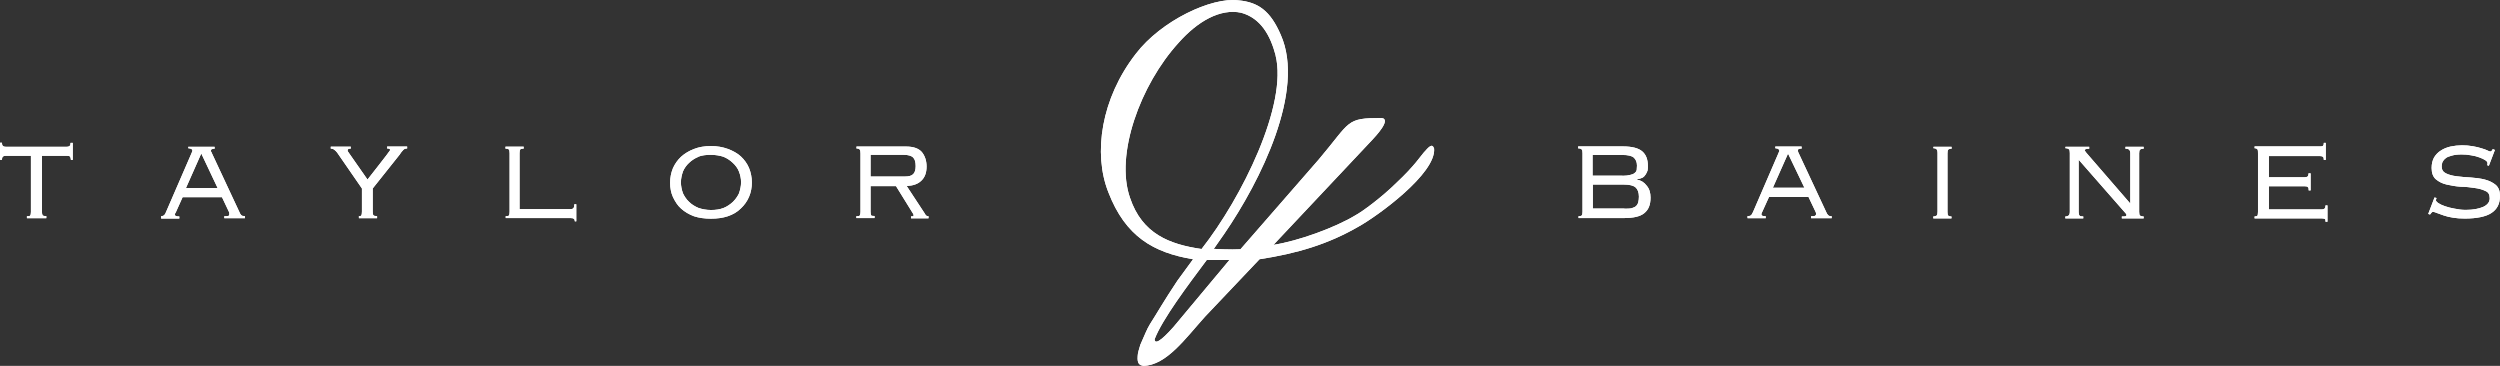
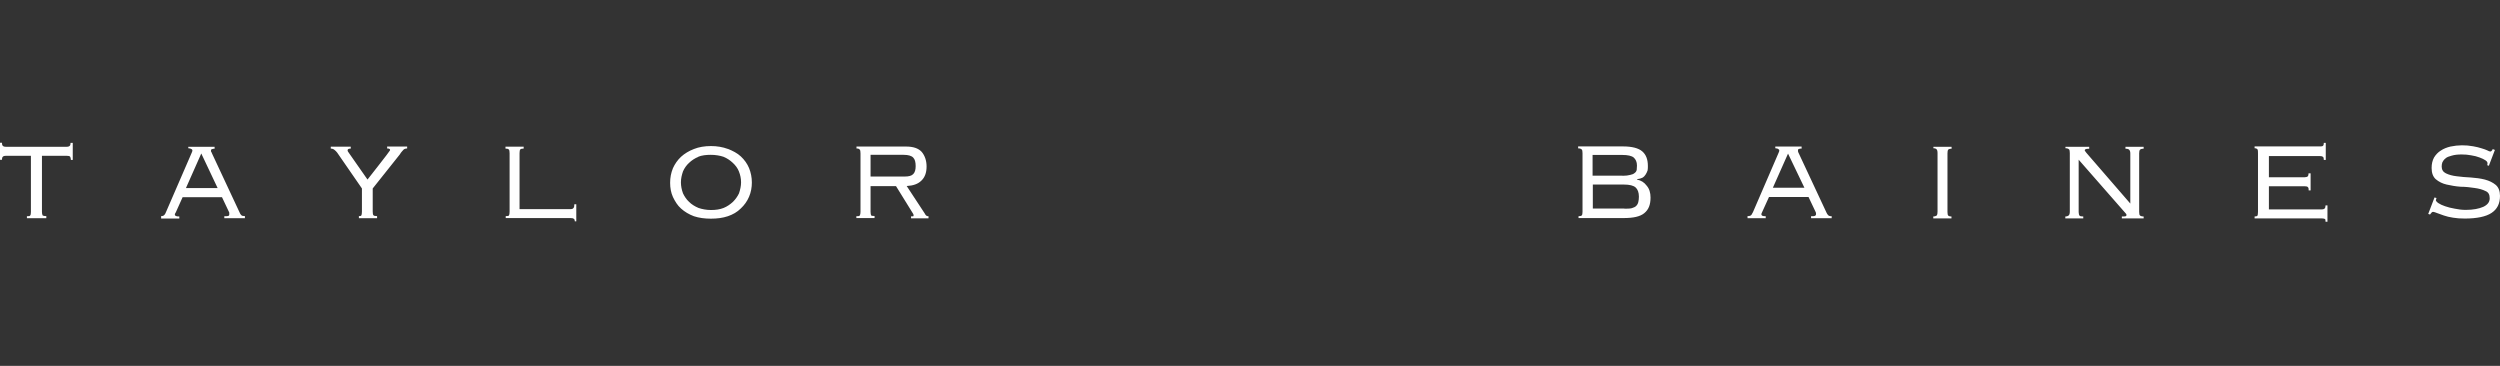
<svg xmlns="http://www.w3.org/2000/svg" width="287px" height="42px" viewBox="0 0 287 42" version="1.1">
  <rect x="0" y="0" width="287" height="42" fill="#333333" stroke="none" />
  <title>tb-logo</title>
  <g id="Page-1" stroke="none" stroke-width="1" fill="none" fill-rule="evenodd">
    <g id="Shot" transform="translate(-657, -503)" fill="#FFFFFF">
      <g id="tb-logo" transform="translate(657, 503)">
        <g id="t-link" transform="translate(0, 16.389)">
          <path d="M8.143,1.986 C8.143,1.986 8.115,1.665 8.045,1.595 C7.99,1.525 7.864,1.497 7.669,1.497 L4.816,1.497 L4.816,7.931 C4.816,8.113 4.844,8.253 4.9,8.351 C4.983,8.392 5.108,8.42 5.317,8.42 L5.317,8.658 L3.09,8.658 L3.09,8.434 C3.285,8.434 3.41,8.434 3.466,8.351 C3.522,8.281 3.549,8.141 3.549,7.931 L3.549,1.497 L0.696,1.497 C0.501,1.497 0.376,1.539 0.32,1.609 C0.251,1.678 0.223,1.79 0.223,1.958 L0,1.958 L0,0 L0.223,0 C0.223,0.168 0.251,0.28 0.32,0.35 C0.376,0.42 0.501,0.462 0.682,0.462 L7.642,0.462 C7.823,0.462 7.948,0.42 8.004,0.35 C8.073,0.294 8.101,0.168 8.101,0.014 L8.352,0.014 L8.352,1.972 L8.143,1.972 L8.143,1.986 Z M21.366,5.203 L24.985,5.203 L23.106,1.231 L21.352,5.189 L21.366,5.203 Z M18.499,8.42 C18.693,8.42 18.777,8.379 18.874,8.281 C18.93,8.211 19.014,8.099 19.055,7.959 L21.978,1.217 C22.048,1.077 22.09,0.937 22.09,0.895 C22.09,0.825 22.048,0.755 21.978,0.727 C21.909,0.671 21.797,0.643 21.617,0.629 L21.617,0.462 L24.637,0.462 L24.637,0.685 C24.567,0.685 24.47,0.685 24.359,0.727 C24.275,0.727 24.219,0.811 24.219,0.895 C24.219,0.951 24.219,1.035 24.275,1.077 L24.359,1.273 L27.532,8.057 C27.56,8.141 27.616,8.225 27.699,8.309 C27.769,8.392 27.908,8.42 28.117,8.42 L28.117,8.658 L25.751,8.658 L25.751,8.434 C25.987,8.434 26.126,8.434 26.21,8.392 C26.279,8.392 26.321,8.323 26.321,8.253 L26.321,8.015 L25.486,6.252 L20.962,6.252 L20.183,7.987 C20.099,8.099 20.071,8.183 20.071,8.239 C20.071,8.323 20.113,8.379 20.211,8.406 C20.266,8.448 20.406,8.462 20.586,8.462 L20.586,8.7 L18.499,8.7 L18.499,8.462 L18.499,8.42 Z M41.215,8.42 C41.354,8.42 41.424,8.42 41.493,8.323 C41.521,8.253 41.549,8.113 41.549,7.903 L41.549,5.245 L38.709,1.133 C38.617,1.012 38.509,0.904 38.389,0.811 C38.25,0.699 38.111,0.671 37.972,0.671 L37.972,0.448 L40.268,0.448 L40.268,0.671 C40.032,0.671 39.906,0.727 39.906,0.853 C39.906,0.909 39.906,0.965 39.962,1.035 L42.189,4.224 C42.189,4.224 44.778,0.937 44.778,0.867 C44.778,0.769 44.778,0.727 44.722,0.727 C44.681,0.671 44.583,0.657 44.444,0.657 L44.444,0.434 L46.741,0.434 L46.741,0.657 C46.56,0.657 46.407,0.713 46.323,0.797 C46.212,0.937 46.045,1.077 45.906,1.329 L42.788,5.245 L42.788,7.903 C42.788,8.113 42.815,8.253 42.871,8.323 C42.941,8.392 43.066,8.42 43.289,8.42 L43.289,8.658 L41.201,8.658 L41.201,8.379 L41.215,8.42 Z M65.991,9.022 C65.991,8.882 65.949,8.77 65.88,8.742 C65.824,8.672 65.699,8.644 65.504,8.644 L58.057,8.644 L58.057,8.42 C58.252,8.42 58.377,8.42 58.433,8.337 C58.475,8.267 58.502,8.127 58.502,7.917 L58.502,1.203 C58.502,0.979 58.475,0.839 58.419,0.783 C58.349,0.699 58.224,0.671 58.029,0.671 L58.029,0.448 L60.117,0.448 L60.117,0.671 C59.908,0.671 59.783,0.699 59.727,0.769 C59.672,0.839 59.644,0.979 59.644,1.189 L59.644,7.623 L65.462,7.623 C65.657,7.623 65.782,7.581 65.838,7.483 C65.907,7.413 65.935,7.273 65.935,7.064 L66.158,7.064 L66.158,9.022 L65.949,9.022 L65.991,9.022 Z M80.189,1.609 C79.771,1.776 79.395,2.028 79.103,2.308 C78.797,2.588 78.574,2.909 78.407,3.287 C78.268,3.707 78.17,4.084 78.17,4.546 C78.17,4.966 78.254,5.385 78.407,5.805 C78.574,6.154 78.797,6.504 79.103,6.784 C79.381,7.064 79.757,7.301 80.189,7.483 C80.606,7.623 81.093,7.721 81.622,7.721 C82.179,7.721 82.638,7.651 83.07,7.483 C83.487,7.315 83.835,7.064 84.142,6.784 C84.42,6.504 84.67,6.168 84.838,5.805 C84.977,5.385 85.074,4.966 85.074,4.546 C85.074,4.098 84.991,3.707 84.824,3.287 C84.684,2.923 84.434,2.588 84.128,2.308 C83.816,2.01 83.453,1.773 83.056,1.609 C82.638,1.469 82.123,1.385 81.594,1.385 C81.065,1.385 80.564,1.441 80.147,1.609 L80.189,1.609 Z M83.557,0.699 C84.114,0.923 84.643,1.189 85.046,1.567 C85.464,1.958 85.784,2.406 85.993,2.909 C86.202,3.427 86.313,3.972 86.313,4.56 C86.313,5.119 86.216,5.679 85.993,6.196 C85.77,6.728 85.436,7.176 85.046,7.539 C84.629,7.959 84.128,8.239 83.557,8.434 C82.972,8.63 82.332,8.714 81.608,8.714 C80.912,8.714 80.244,8.63 79.66,8.434 C79.103,8.225 78.602,7.931 78.184,7.553 C77.767,7.19 77.488,6.714 77.252,6.224 C77.029,5.735 76.931,5.175 76.931,4.602 C76.931,4 77.029,3.483 77.252,2.923 C77.474,2.434 77.78,1.986 78.184,1.609 C78.602,1.231 79.089,0.937 79.674,0.713 C80.23,0.49 80.898,0.378 81.622,0.378 C82.318,0.378 82.972,0.49 83.571,0.713 L83.557,0.699 Z M100.009,8.351 C100.065,8.392 100.204,8.406 100.399,8.406 L100.399,8.644 L98.311,8.644 L98.311,8.434 C98.52,8.434 98.645,8.434 98.701,8.351 C98.757,8.267 98.785,8.127 98.785,7.931 L98.785,1.217 C98.785,0.979 98.757,0.839 98.701,0.797 C98.645,0.699 98.52,0.657 98.325,0.657 L98.325,0.434 L104.004,0.434 C104.839,0.434 105.424,0.629 105.814,1.049 C106.162,1.469 106.371,2.028 106.371,2.728 C106.371,3.455 106.162,3.986 105.758,4.364 C105.368,4.742 104.826,4.924 104.088,4.966 L106.148,8.099 C106.217,8.239 106.287,8.337 106.357,8.379 C106.412,8.42 106.496,8.434 106.593,8.434 L106.593,8.672 L104.589,8.672 L104.589,8.448 L104.839,8.448 C104.867,8.42 104.881,8.379 104.881,8.309 C104.881,8.253 104.853,8.197 104.812,8.127 L102.863,4.98 L99.94,4.98 L99.94,7.917 C99.94,8.127 99.968,8.267 100.023,8.337 L100.009,8.351 Z M103.907,3.875 C104.324,3.875 104.658,3.791 104.839,3.595 C105.034,3.399 105.118,3.091 105.118,2.686 C105.118,2.224 105.034,1.902 104.839,1.706 C104.645,1.497 104.283,1.385 103.726,1.385 L99.94,1.385 L99.94,3.875 L103.907,3.875 Z" id="t" />
-           <path d="M8.143,1.986 C8.143,1.986 8.115,1.665 8.045,1.595 C7.99,1.525 7.864,1.497 7.669,1.497 L4.816,1.497 L4.816,7.931 C4.816,8.113 4.844,8.253 4.9,8.351 C4.983,8.392 5.108,8.42 5.317,8.42 L5.317,8.658 L3.09,8.658 L3.09,8.434 C3.285,8.434 3.41,8.434 3.466,8.351 C3.522,8.281 3.549,8.141 3.549,7.931 L3.549,1.497 L0.696,1.497 C0.501,1.497 0.376,1.539 0.32,1.609 C0.251,1.678 0.223,1.79 0.223,1.958 L0,1.958 L0,0 L0.223,0 C0.223,0.168 0.251,0.28 0.32,0.35 C0.376,0.42 0.501,0.462 0.682,0.462 L7.642,0.462 C7.823,0.462 7.948,0.42 8.004,0.35 C8.073,0.294 8.101,0.168 8.101,0.014 L8.352,0.014 L8.352,1.972 L8.143,1.972 L8.143,1.986 Z M21.366,5.203 L24.985,5.203 L23.106,1.231 L21.352,5.189 L21.366,5.203 Z M18.499,8.42 C18.693,8.42 18.777,8.379 18.874,8.281 C18.93,8.211 19.014,8.099 19.055,7.959 L21.978,1.217 C22.048,1.077 22.09,0.937 22.09,0.895 C22.09,0.825 22.048,0.755 21.978,0.727 C21.909,0.671 21.797,0.643 21.617,0.629 L21.617,0.462 L24.637,0.462 L24.637,0.685 C24.567,0.685 24.47,0.685 24.359,0.727 C24.275,0.727 24.219,0.811 24.219,0.895 C24.219,0.951 24.219,1.035 24.275,1.077 L24.359,1.273 L27.532,8.057 C27.56,8.141 27.616,8.225 27.699,8.309 C27.769,8.392 27.908,8.42 28.117,8.42 L28.117,8.658 L25.751,8.658 L25.751,8.434 C25.987,8.434 26.126,8.434 26.21,8.392 C26.279,8.392 26.321,8.323 26.321,8.253 L26.321,8.015 L25.486,6.252 L20.962,6.252 L20.183,7.987 C20.099,8.099 20.071,8.183 20.071,8.239 C20.071,8.323 20.113,8.379 20.211,8.406 C20.266,8.448 20.406,8.462 20.586,8.462 L20.586,8.7 L18.499,8.7 L18.499,8.462 L18.499,8.42 Z M41.215,8.42 C41.354,8.42 41.424,8.42 41.493,8.323 C41.521,8.253 41.549,8.113 41.549,7.903 L41.549,5.245 L38.709,1.133 C38.617,1.012 38.509,0.904 38.389,0.811 C38.25,0.699 38.111,0.671 37.972,0.671 L37.972,0.448 L40.268,0.448 L40.268,0.671 C40.032,0.671 39.906,0.727 39.906,0.853 C39.906,0.909 39.906,0.965 39.962,1.035 L42.189,4.224 C42.189,4.224 44.778,0.937 44.778,0.867 C44.778,0.769 44.778,0.727 44.722,0.727 C44.681,0.671 44.583,0.657 44.444,0.657 L44.444,0.434 L46.741,0.434 L46.741,0.657 C46.56,0.657 46.407,0.713 46.323,0.797 C46.212,0.937 46.045,1.077 45.906,1.329 L42.788,5.245 L42.788,7.903 C42.788,8.113 42.815,8.253 42.871,8.323 C42.941,8.392 43.066,8.42 43.289,8.42 L43.289,8.658 L41.201,8.658 L41.201,8.379 L41.215,8.42 Z M65.991,9.022 C65.991,8.882 65.949,8.77 65.88,8.742 C65.824,8.672 65.699,8.644 65.504,8.644 L58.057,8.644 L58.057,8.42 C58.252,8.42 58.377,8.42 58.433,8.337 C58.475,8.267 58.502,8.127 58.502,7.917 L58.502,1.203 C58.502,0.979 58.475,0.839 58.419,0.783 C58.349,0.699 58.224,0.671 58.029,0.671 L58.029,0.448 L60.117,0.448 L60.117,0.671 C59.908,0.671 59.783,0.699 59.727,0.769 C59.672,0.839 59.644,0.979 59.644,1.189 L59.644,7.623 L65.462,7.623 C65.657,7.623 65.782,7.581 65.838,7.483 C65.907,7.413 65.935,7.273 65.935,7.064 L66.158,7.064 L66.158,9.022 L65.949,9.022 L65.991,9.022 Z M80.189,1.609 C79.771,1.776 79.395,2.028 79.103,2.308 C78.797,2.588 78.574,2.909 78.407,3.287 C78.268,3.707 78.17,4.084 78.17,4.546 C78.17,4.966 78.254,5.385 78.407,5.805 C78.574,6.154 78.797,6.504 79.103,6.784 C79.381,7.064 79.757,7.301 80.189,7.483 C80.606,7.623 81.093,7.721 81.622,7.721 C82.179,7.721 82.638,7.651 83.07,7.483 C83.487,7.315 83.835,7.064 84.142,6.784 C84.42,6.504 84.67,6.168 84.838,5.805 C84.977,5.385 85.074,4.966 85.074,4.546 C85.074,4.098 84.991,3.707 84.824,3.287 C84.684,2.923 84.434,2.588 84.128,2.308 C83.816,2.01 83.453,1.773 83.056,1.609 C82.638,1.469 82.123,1.385 81.594,1.385 C81.065,1.385 80.564,1.441 80.147,1.609 L80.189,1.609 Z M83.557,0.699 C84.114,0.923 84.643,1.189 85.046,1.567 C85.464,1.958 85.784,2.406 85.993,2.909 C86.202,3.427 86.313,3.972 86.313,4.56 C86.313,5.119 86.216,5.679 85.993,6.196 C85.77,6.728 85.436,7.176 85.046,7.539 C84.629,7.959 84.128,8.239 83.557,8.434 C82.972,8.63 82.332,8.714 81.608,8.714 C80.912,8.714 80.244,8.63 79.66,8.434 C79.103,8.225 78.602,7.931 78.184,7.553 C77.767,7.19 77.488,6.714 77.252,6.224 C77.029,5.735 76.931,5.175 76.931,4.602 C76.931,4 77.029,3.483 77.252,2.923 C77.474,2.434 77.78,1.986 78.184,1.609 C78.602,1.231 79.089,0.937 79.674,0.713 C80.23,0.49 80.898,0.378 81.622,0.378 C82.318,0.378 82.972,0.49 83.571,0.713 L83.557,0.699 Z M100.009,8.351 C100.065,8.392 100.204,8.406 100.399,8.406 L100.399,8.644 L98.311,8.644 L98.311,8.434 C98.52,8.434 98.645,8.434 98.701,8.351 C98.757,8.267 98.785,8.127 98.785,7.931 L98.785,1.217 C98.785,0.979 98.757,0.839 98.701,0.797 C98.645,0.699 98.52,0.657 98.325,0.657 L98.325,0.434 L104.004,0.434 C104.839,0.434 105.424,0.629 105.814,1.049 C106.162,1.469 106.371,2.028 106.371,2.728 C106.371,3.455 106.162,3.986 105.758,4.364 C105.368,4.742 104.826,4.924 104.088,4.966 L106.148,8.099 C106.217,8.239 106.287,8.337 106.357,8.379 C106.412,8.42 106.496,8.434 106.593,8.434 L106.593,8.672 L104.589,8.672 L104.589,8.448 L104.839,8.448 C104.867,8.42 104.881,8.379 104.881,8.309 C104.881,8.253 104.853,8.197 104.812,8.127 L102.863,4.98 L99.94,4.98 L99.94,7.917 C99.94,8.127 99.968,8.267 100.023,8.337 L100.009,8.351 Z M103.907,3.875 C104.324,3.875 104.658,3.791 104.839,3.595 C105.034,3.399 105.118,3.091 105.118,2.686 C105.118,2.224 105.034,1.902 104.839,1.706 C104.645,1.497 104.283,1.385 103.726,1.385 L99.94,1.385 L99.94,3.875 L103.907,3.875 Z" id="t" />
        </g>
        <g id="a-link" transform="translate(126.383, 0)">
-           <path d="M12.948,28.586 L14.159,26.852 C18.335,20.767 23.485,10.402 20.659,4.024 C19.462,1.226 18.042,0.247 15.787,0.038 C12.725,-0.354 6.921,2.359 3.998,6.192 C0.045,11.283 -0.93,17.592 0.866,22.096 C2.815,27.131 6.016,29.006 10.582,29.761 L8.772,32.237 C7.213,34.573 6.406,36.013 5.64,37.202 C5.264,37.804 4.972,38.601 4.527,39.58 C4.388,40.042 4.221,40.559 4.221,40.881 C4.151,41.776 4.443,41.93 4.889,42 C7.533,41.93 9.705,38.853 11.946,36.363 L18.209,29.761 C22.552,29.09 26.074,28.04 29.581,26.012 C31.753,24.809 38.49,19.928 38.253,17.06 C38.03,16.403 37.654,16.851 37.056,17.522 L36.165,18.641 C35.65,19.256 34.982,19.998 33.938,20.977 C32.268,22.627 30.041,24.278 29.205,24.725 C26.839,26.152 22.663,27.663 19.81,28.11 L31.182,16.025 C31.46,15.718 33.409,13.689 32.226,13.549 C28.05,13.549 28.746,13.899 24.988,18.333 L16.024,28.614 C14.98,28.684 12.99,28.572 12.99,28.572 L12.948,28.586 Z M20.047,6.346 C21.48,11.983 16.177,22.711 11.556,28.586 C7.881,28.054 4.736,26.852 3.344,22.711 C1.604,17.76 4.527,9.731 8.911,4.919 C11.097,2.443 13.713,0.947 16.108,1.464 C18.335,2.08 19.448,4.038 20.061,6.36 L20.047,6.346 Z M6.169,38.937 C7.06,36.615 10.067,32.642 12.154,29.845 L14.757,29.845 L8.355,37.51 C6.823,39.244 6.169,39.538 6.169,38.937 L6.169,38.937 Z" id="a" />
-           <path d="M12.948,28.586 L14.159,26.852 C18.335,20.767 23.485,10.402 20.659,4.024 C19.462,1.226 18.042,0.247 15.787,0.038 C12.725,-0.354 6.921,2.359 3.998,6.192 C0.045,11.283 -0.93,17.592 0.866,22.096 C2.815,27.131 6.016,29.006 10.582,29.761 L8.772,32.237 C7.213,34.573 6.406,36.013 5.64,37.202 C5.264,37.804 4.972,38.601 4.527,39.58 C4.388,40.042 4.221,40.559 4.221,40.881 C4.151,41.776 4.443,41.93 4.889,42 C7.533,41.93 9.705,38.853 11.946,36.363 L18.209,29.761 C22.552,29.09 26.074,28.04 29.581,26.012 C31.753,24.809 38.49,19.928 38.253,17.06 C38.03,16.403 37.654,16.851 37.056,17.522 L36.165,18.641 C35.65,19.256 34.982,19.998 33.938,20.977 C32.268,22.627 30.041,24.278 29.205,24.725 C26.839,26.152 22.663,27.663 19.81,28.11 L31.182,16.025 C31.46,15.718 33.409,13.689 32.226,13.549 C28.05,13.549 28.746,13.899 24.988,18.333 L16.024,28.614 C14.98,28.684 12.99,28.572 12.99,28.572 L12.948,28.586 Z M20.047,6.346 C21.48,11.983 16.177,22.711 11.556,28.586 C7.881,28.054 4.736,26.852 3.344,22.711 C1.604,17.76 4.527,9.731 8.911,4.919 C11.097,2.443 13.713,0.947 16.108,1.464 C18.335,2.08 19.448,4.038 20.061,6.36 L20.047,6.346 Z M6.169,38.937 C7.06,36.615 10.067,32.642 12.154,29.845 L14.757,29.845 L8.355,37.51 C6.823,39.244 6.169,39.538 6.169,38.937 L6.169,38.937 Z" id="a" />
-         </g>
+           </g>
        <g id="b-link" transform="translate(181.172, 16.403)">
-           <path d="M0.376,0.741 C0.32,0.671 0.195,0.629 0,0.629 L0,0.406 L5.15,0.406 C6.18,0.406 6.918,0.601 7.349,0.965 C7.795,1.343 8.004,1.902 8.004,2.644 C8.004,2.811 8.004,2.979 7.976,3.147 C7.934,3.315 7.837,3.469 7.753,3.623 C7.669,3.763 7.544,3.903 7.377,4 C7.21,4.084 7.001,4.14 6.751,4.168 L6.751,4.21 C7.224,4.308 7.586,4.532 7.864,4.91 C8.171,5.259 8.31,5.721 8.31,6.28 C8.31,7.12 8.073,7.679 7.586,8.071 C7.113,8.462 6.333,8.63 5.22,8.63 L0.042,8.63 L0.042,8.42 C0.237,8.42 0.362,8.379 0.418,8.323 C0.473,8.253 0.501,8.113 0.501,7.903 L0.501,1.189 C0.501,0.965 0.473,0.825 0.418,0.769 L0.418,0.741 L0.376,0.741 Z M5.108,3.777 C5.47,3.777 5.749,3.735 5.971,3.679 C6.194,3.637 6.361,3.567 6.486,3.455 C6.611,3.371 6.696,3.24 6.723,3.091 L6.751,2.602 C6.751,2.182 6.612,1.902 6.389,1.692 C6.152,1.483 5.693,1.385 5.081,1.385 L1.656,1.385 L1.656,3.763 L5.094,3.763 L5.108,3.777 Z M5.317,7.553 C5.665,7.553 5.943,7.553 6.152,7.497 C6.375,7.427 6.542,7.357 6.653,7.246 C6.793,7.106 6.862,6.966 6.904,6.798 C6.946,6.616 6.974,6.406 6.974,6.168 C6.974,5.693 6.834,5.329 6.598,5.119 C6.347,4.896 5.902,4.784 5.261,4.784 L1.684,4.784 L1.684,7.539 L5.303,7.539 L5.317,7.553 Z M22.354,5.147 L25.973,5.147 L24.094,1.231 L22.354,5.147 L22.354,5.147 Z M19.473,8.406 C19.668,8.406 19.807,8.365 19.891,8.267 L20.071,7.945 L22.995,1.175 C23.064,1.035 23.092,0.923 23.092,0.867 C23.092,0.811 23.064,0.755 22.995,0.727 C22.925,0.657 22.8,0.629 22.633,0.615 L22.633,0.42 L25.653,0.42 L25.653,0.657 C25.542,0.657 25.444,0.657 25.375,0.685 C25.263,0.713 25.236,0.769 25.236,0.867 C25.236,0.937 25.236,1.007 25.263,1.063 L28.52,8.029 C28.562,8.127 28.618,8.211 28.687,8.281 C28.757,8.379 28.896,8.42 29.105,8.42 L29.105,8.644 L26.739,8.644 L26.739,8.42 C26.975,8.42 27.129,8.42 27.198,8.365 C27.282,8.323 27.309,8.267 27.309,8.197 C27.309,8.113 27.309,8.029 27.282,7.973 L26.446,6.21 L21.909,6.21 L21.115,7.959 C21.06,8.057 21.032,8.141 21.032,8.197 C21.032,8.267 21.074,8.337 21.143,8.365 C21.227,8.406 21.352,8.42 21.533,8.42 L21.533,8.644 L19.445,8.644 L19.445,8.42 L19.473,8.379 L19.473,8.406 Z M40.769,8.448 C40.964,8.448 41.117,8.379 41.187,8.309 C41.229,8.239 41.257,8.099 41.257,7.889 L41.257,1.175 C41.257,0.951 41.215,0.811 41.159,0.755 C41.103,0.671 40.978,0.615 40.783,0.615 L40.783,0.448 L42.871,0.448 L42.871,0.671 C42.662,0.671 42.537,0.713 42.481,0.783 C42.426,0.853 42.398,0.993 42.398,1.203 L42.398,7.917 C42.398,8.141 42.426,8.281 42.481,8.337 C42.537,8.406 42.662,8.448 42.857,8.448 L42.857,8.672 L40.769,8.672 L40.769,8.448 L40.769,8.448 Z M55.941,8.448 C56.122,8.448 56.275,8.379 56.331,8.309 C56.401,8.239 56.442,8.099 56.442,7.889 L56.442,1.175 C56.442,0.951 56.415,0.811 56.359,0.755 C56.289,0.671 56.15,0.615 55.941,0.615 L55.941,0.448 L58.669,0.448 L58.669,0.671 C58.447,0.671 58.321,0.699 58.252,0.727 C58.182,0.755 58.154,0.797 58.154,0.867 C58.154,0.867 58.224,1.007 58.349,1.147 L63.388,6.966 L63.388,1.203 C63.388,0.993 63.332,0.853 63.249,0.783 C63.193,0.713 63.054,0.671 62.831,0.671 L62.831,0.448 L64.919,0.448 L64.919,0.671 C64.71,0.671 64.571,0.713 64.502,0.783 C64.432,0.853 64.404,0.993 64.404,1.203 L64.404,7.917 C64.404,8.141 64.432,8.281 64.502,8.337 C64.585,8.406 64.724,8.448 64.919,8.448 L64.919,8.672 L62.414,8.672 L62.414,8.448 C62.692,8.448 62.831,8.448 62.873,8.406 C62.929,8.406 62.943,8.337 62.943,8.267 C62.943,8.225 62.943,8.169 62.887,8.127 L57.458,1.93 L57.458,7.945 C57.458,8.141 57.5,8.281 57.57,8.365 C57.639,8.42 57.765,8.448 57.987,8.448 L57.987,8.672 L55.927,8.672 L55.927,8.448 L55.941,8.448 Z M78.003,0.755 C77.934,0.671 77.822,0.615 77.655,0.615 L77.655,0.406 L85.144,0.406 C85.325,0.406 85.45,0.406 85.52,0.322 C85.575,0.266 85.603,0.154 85.603,0 L85.826,0 L85.826,1.958 L85.603,1.958 C85.603,1.818 85.575,1.678 85.52,1.609 C85.45,1.553 85.325,1.511 85.144,1.511 L79.298,1.511 L79.298,3.944 L83.418,3.944 C83.557,3.944 83.696,3.903 83.752,3.847 C83.821,3.777 83.849,3.651 83.849,3.497 L84.086,3.497 L84.086,5.455 L83.863,5.455 C83.863,5.273 83.863,5.175 83.78,5.091 C83.724,5.008 83.599,4.98 83.418,4.98 L79.298,4.98 L79.298,7.637 L85.339,7.637 C85.52,7.637 85.645,7.595 85.701,7.525 C85.77,7.455 85.798,7.343 85.798,7.176 L86.021,7.176 L86.021,9.05 L85.798,9.05 C85.798,8.882 85.798,8.77 85.714,8.728 C85.599,8.685 85.476,8.666 85.353,8.672 L77.655,8.672 L77.655,8.448 C77.822,8.448 77.934,8.42 77.989,8.351 C78.017,8.281 78.045,8.141 78.045,7.931 L78.045,1.217 C78.045,0.993 78.045,0.825 77.989,0.769 L78.003,0.755 Z M98.534,6.35 L98.464,6.574 C98.464,6.658 98.562,6.784 98.743,6.91 C98.952,7.05 99.202,7.162 99.522,7.273 C99.842,7.385 100.218,7.483 100.636,7.553 C101.026,7.637 101.471,7.693 101.889,7.693 C102.765,7.693 103.42,7.553 103.907,7.343 C104.408,7.106 104.645,6.784 104.645,6.364 C104.645,5.945 104.505,5.665 104.157,5.525 C103.823,5.357 103.42,5.245 102.905,5.175 C102.431,5.105 101.889,5.035 101.318,5.035 C100.733,4.994 100.204,4.896 99.703,4.784 C99.243,4.683 98.813,4.472 98.451,4.168 C98.144,3.889 97.977,3.469 97.977,2.881 C97.977,2.406 98.075,2.014 98.256,1.678 C98.464,1.343 98.715,1.077 99.035,0.881 C99.341,0.671 99.731,0.518 100.149,0.42 C101.006,0.241 101.89,0.231 102.752,0.392 C103.127,0.462 103.448,0.532 103.726,0.629 C103.976,0.713 104.199,0.769 104.352,0.853 C104.519,0.937 104.631,0.993 104.714,0.993 C104.77,0.993 104.826,0.951 104.853,0.923 C104.895,0.895 104.951,0.825 104.993,0.713 L105.243,0.811 L104.547,2.63 L104.338,2.546 C104.38,2.546 104.408,2.406 104.394,2.336 C104.394,2.224 104.324,2.112 104.157,2 C103.99,1.888 103.768,1.776 103.489,1.678 C103.211,1.567 102.877,1.483 102.515,1.427 C102.167,1.357 101.819,1.329 101.429,1.329 C100.97,1.329 100.594,1.371 100.274,1.469 C99.996,1.539 99.717,1.637 99.578,1.776 C99.397,1.916 99.3,2.056 99.216,2.224 C99.159,2.381 99.131,2.547 99.133,2.714 C99.133,3.077 99.3,3.343 99.62,3.497 C99.968,3.665 100.371,3.777 100.872,3.833 C101.374,3.903 101.902,3.944 102.473,3.972 C103.058,4.014 103.587,4.084 104.088,4.21 C104.603,4.35 105.006,4.546 105.341,4.826 C105.661,5.105 105.828,5.525 105.828,6.085 C105.828,6.994 105.494,7.623 104.853,8.043 C104.227,8.462 103.183,8.686 101.791,8.686 C101.276,8.686 100.845,8.658 100.441,8.588 C100.023,8.518 99.689,8.448 99.383,8.337 L98.604,8.057 C98.409,7.987 98.256,7.917 98.158,7.917 C98.061,7.917 97.977,7.973 97.935,8.057 C97.866,8.099 97.838,8.197 97.796,8.225 L97.588,8.155 L98.311,6.266 L98.52,6.322 L98.534,6.35 Z" id="b" />
          <path d="M0.376,0.741 C0.32,0.671 0.195,0.629 0,0.629 L0,0.406 L5.15,0.406 C6.18,0.406 6.918,0.601 7.349,0.965 C7.795,1.343 8.004,1.902 8.004,2.644 C8.004,2.811 8.004,2.979 7.976,3.147 C7.934,3.315 7.837,3.469 7.753,3.623 C7.669,3.763 7.544,3.903 7.377,4 C7.21,4.084 7.001,4.14 6.751,4.168 L6.751,4.21 C7.224,4.308 7.586,4.532 7.864,4.91 C8.171,5.259 8.31,5.721 8.31,6.28 C8.31,7.12 8.073,7.679 7.586,8.071 C7.113,8.462 6.333,8.63 5.22,8.63 L0.042,8.63 L0.042,8.42 C0.237,8.42 0.362,8.379 0.418,8.323 C0.473,8.253 0.501,8.113 0.501,7.903 L0.501,1.189 C0.501,0.965 0.473,0.825 0.418,0.769 L0.418,0.741 L0.376,0.741 Z M5.108,3.777 C5.47,3.777 5.749,3.735 5.971,3.679 C6.194,3.637 6.361,3.567 6.486,3.455 C6.611,3.371 6.696,3.24 6.723,3.091 L6.751,2.602 C6.751,2.182 6.612,1.902 6.389,1.692 C6.152,1.483 5.693,1.385 5.081,1.385 L1.656,1.385 L1.656,3.763 L5.094,3.763 L5.108,3.777 Z M5.317,7.553 C5.665,7.553 5.943,7.553 6.152,7.497 C6.375,7.427 6.542,7.357 6.653,7.246 C6.793,7.106 6.862,6.966 6.904,6.798 C6.946,6.616 6.974,6.406 6.974,6.168 C6.974,5.693 6.834,5.329 6.598,5.119 C6.347,4.896 5.902,4.784 5.261,4.784 L1.684,4.784 L1.684,7.539 L5.303,7.539 L5.317,7.553 Z M22.354,5.147 L25.973,5.147 L24.094,1.231 L22.354,5.147 L22.354,5.147 Z M19.473,8.406 C19.668,8.406 19.807,8.365 19.891,8.267 L20.071,7.945 L22.995,1.175 C23.064,1.035 23.092,0.923 23.092,0.867 C23.092,0.811 23.064,0.755 22.995,0.727 C22.925,0.657 22.8,0.629 22.633,0.615 L22.633,0.42 L25.653,0.42 L25.653,0.657 C25.542,0.657 25.444,0.657 25.375,0.685 C25.263,0.713 25.236,0.769 25.236,0.867 C25.236,0.937 25.236,1.007 25.263,1.063 L28.52,8.029 C28.562,8.127 28.618,8.211 28.687,8.281 C28.757,8.379 28.896,8.42 29.105,8.42 L29.105,8.644 L26.739,8.644 L26.739,8.42 C26.975,8.42 27.129,8.42 27.198,8.365 C27.282,8.323 27.309,8.267 27.309,8.197 C27.309,8.113 27.309,8.029 27.282,7.973 L26.446,6.21 L21.909,6.21 L21.115,7.959 C21.06,8.057 21.032,8.141 21.032,8.197 C21.032,8.267 21.074,8.337 21.143,8.365 C21.227,8.406 21.352,8.42 21.533,8.42 L21.533,8.644 L19.445,8.644 L19.445,8.42 L19.473,8.379 L19.473,8.406 Z M40.769,8.448 C40.964,8.448 41.117,8.379 41.187,8.309 C41.229,8.239 41.257,8.099 41.257,7.889 L41.257,1.175 C41.257,0.951 41.215,0.811 41.159,0.755 C41.103,0.671 40.978,0.615 40.783,0.615 L40.783,0.448 L42.871,0.448 L42.871,0.671 C42.662,0.671 42.537,0.713 42.481,0.783 C42.426,0.853 42.398,0.993 42.398,1.203 L42.398,7.917 C42.398,8.141 42.426,8.281 42.481,8.337 C42.537,8.406 42.662,8.448 42.857,8.448 L42.857,8.672 L40.769,8.672 L40.769,8.448 L40.769,8.448 Z M55.941,8.448 C56.122,8.448 56.275,8.379 56.331,8.309 C56.401,8.239 56.442,8.099 56.442,7.889 L56.442,1.175 C56.442,0.951 56.415,0.811 56.359,0.755 C56.289,0.671 56.15,0.615 55.941,0.615 L55.941,0.448 L58.669,0.448 L58.669,0.671 C58.447,0.671 58.321,0.699 58.252,0.727 C58.182,0.755 58.154,0.797 58.154,0.867 C58.154,0.867 58.224,1.007 58.349,1.147 L63.388,6.966 L63.388,1.203 C63.388,0.993 63.332,0.853 63.249,0.783 C63.193,0.713 63.054,0.671 62.831,0.671 L62.831,0.448 L64.919,0.448 L64.919,0.671 C64.71,0.671 64.571,0.713 64.502,0.783 C64.432,0.853 64.404,0.993 64.404,1.203 L64.404,7.917 C64.404,8.141 64.432,8.281 64.502,8.337 C64.585,8.406 64.724,8.448 64.919,8.448 L64.919,8.672 L62.414,8.672 L62.414,8.448 C62.692,8.448 62.831,8.448 62.873,8.406 C62.929,8.406 62.943,8.337 62.943,8.267 C62.943,8.225 62.943,8.169 62.887,8.127 L57.458,1.93 L57.458,7.945 C57.458,8.141 57.5,8.281 57.57,8.365 C57.639,8.42 57.765,8.448 57.987,8.448 L57.987,8.672 L55.927,8.672 L55.927,8.448 L55.941,8.448 Z M78.003,0.755 C77.934,0.671 77.822,0.615 77.655,0.615 L77.655,0.406 L85.144,0.406 C85.325,0.406 85.45,0.406 85.52,0.322 C85.575,0.266 85.603,0.154 85.603,0 L85.826,0 L85.826,1.958 L85.603,1.958 C85.603,1.818 85.575,1.678 85.52,1.609 C85.45,1.553 85.325,1.511 85.144,1.511 L79.298,1.511 L79.298,3.944 L83.418,3.944 C83.557,3.944 83.696,3.903 83.752,3.847 C83.821,3.777 83.849,3.651 83.849,3.497 L84.086,3.497 L84.086,5.455 L83.863,5.455 C83.863,5.273 83.863,5.175 83.78,5.091 C83.724,5.008 83.599,4.98 83.418,4.98 L79.298,4.98 L79.298,7.637 L85.339,7.637 C85.52,7.637 85.645,7.595 85.701,7.525 C85.77,7.455 85.798,7.343 85.798,7.176 L86.021,7.176 L86.021,9.05 L85.798,9.05 C85.798,8.882 85.798,8.77 85.714,8.728 C85.599,8.685 85.476,8.666 85.353,8.672 L77.655,8.672 L77.655,8.448 C77.822,8.448 77.934,8.42 77.989,8.351 C78.017,8.281 78.045,8.141 78.045,7.931 L78.045,1.217 C78.045,0.993 78.045,0.825 77.989,0.769 L78.003,0.755 Z M98.534,6.35 L98.464,6.574 C98.464,6.658 98.562,6.784 98.743,6.91 C98.952,7.05 99.202,7.162 99.522,7.273 C99.842,7.385 100.218,7.483 100.636,7.553 C101.026,7.637 101.471,7.693 101.889,7.693 C102.765,7.693 103.42,7.553 103.907,7.343 C104.408,7.106 104.645,6.784 104.645,6.364 C104.645,5.945 104.505,5.665 104.157,5.525 C103.823,5.357 103.42,5.245 102.905,5.175 C102.431,5.105 101.889,5.035 101.318,5.035 C100.733,4.994 100.204,4.896 99.703,4.784 C99.243,4.683 98.813,4.472 98.451,4.168 C98.144,3.889 97.977,3.469 97.977,2.881 C97.977,2.406 98.075,2.014 98.256,1.678 C98.464,1.343 98.715,1.077 99.035,0.881 C99.341,0.671 99.731,0.518 100.149,0.42 C101.006,0.241 101.89,0.231 102.752,0.392 C103.127,0.462 103.448,0.532 103.726,0.629 C103.976,0.713 104.199,0.769 104.352,0.853 C104.519,0.937 104.631,0.993 104.714,0.993 C104.77,0.993 104.826,0.951 104.853,0.923 C104.895,0.895 104.951,0.825 104.993,0.713 L105.243,0.811 L104.547,2.63 L104.338,2.546 C104.38,2.546 104.408,2.406 104.394,2.336 C104.394,2.224 104.324,2.112 104.157,2 C103.99,1.888 103.768,1.776 103.489,1.678 C103.211,1.567 102.877,1.483 102.515,1.427 C102.167,1.357 101.819,1.329 101.429,1.329 C100.97,1.329 100.594,1.371 100.274,1.469 C99.996,1.539 99.717,1.637 99.578,1.776 C99.397,1.916 99.3,2.056 99.216,2.224 C99.159,2.381 99.131,2.547 99.133,2.714 C99.133,3.077 99.3,3.343 99.62,3.497 C99.968,3.665 100.371,3.777 100.872,3.833 C101.374,3.903 101.902,3.944 102.473,3.972 C103.058,4.014 103.587,4.084 104.088,4.21 C104.603,4.35 105.006,4.546 105.341,4.826 C105.661,5.105 105.828,5.525 105.828,6.085 C105.828,6.994 105.494,7.623 104.853,8.043 C104.227,8.462 103.183,8.686 101.791,8.686 C101.276,8.686 100.845,8.658 100.441,8.588 C100.023,8.518 99.689,8.448 99.383,8.337 L98.604,8.057 C98.409,7.987 98.256,7.917 98.158,7.917 C98.061,7.917 97.977,7.973 97.935,8.057 C97.866,8.099 97.838,8.197 97.796,8.225 L97.588,8.155 L98.311,6.266 L98.52,6.322 L98.534,6.35 Z" id="b" />
        </g>
      </g>
    </g>
  </g>
</svg>